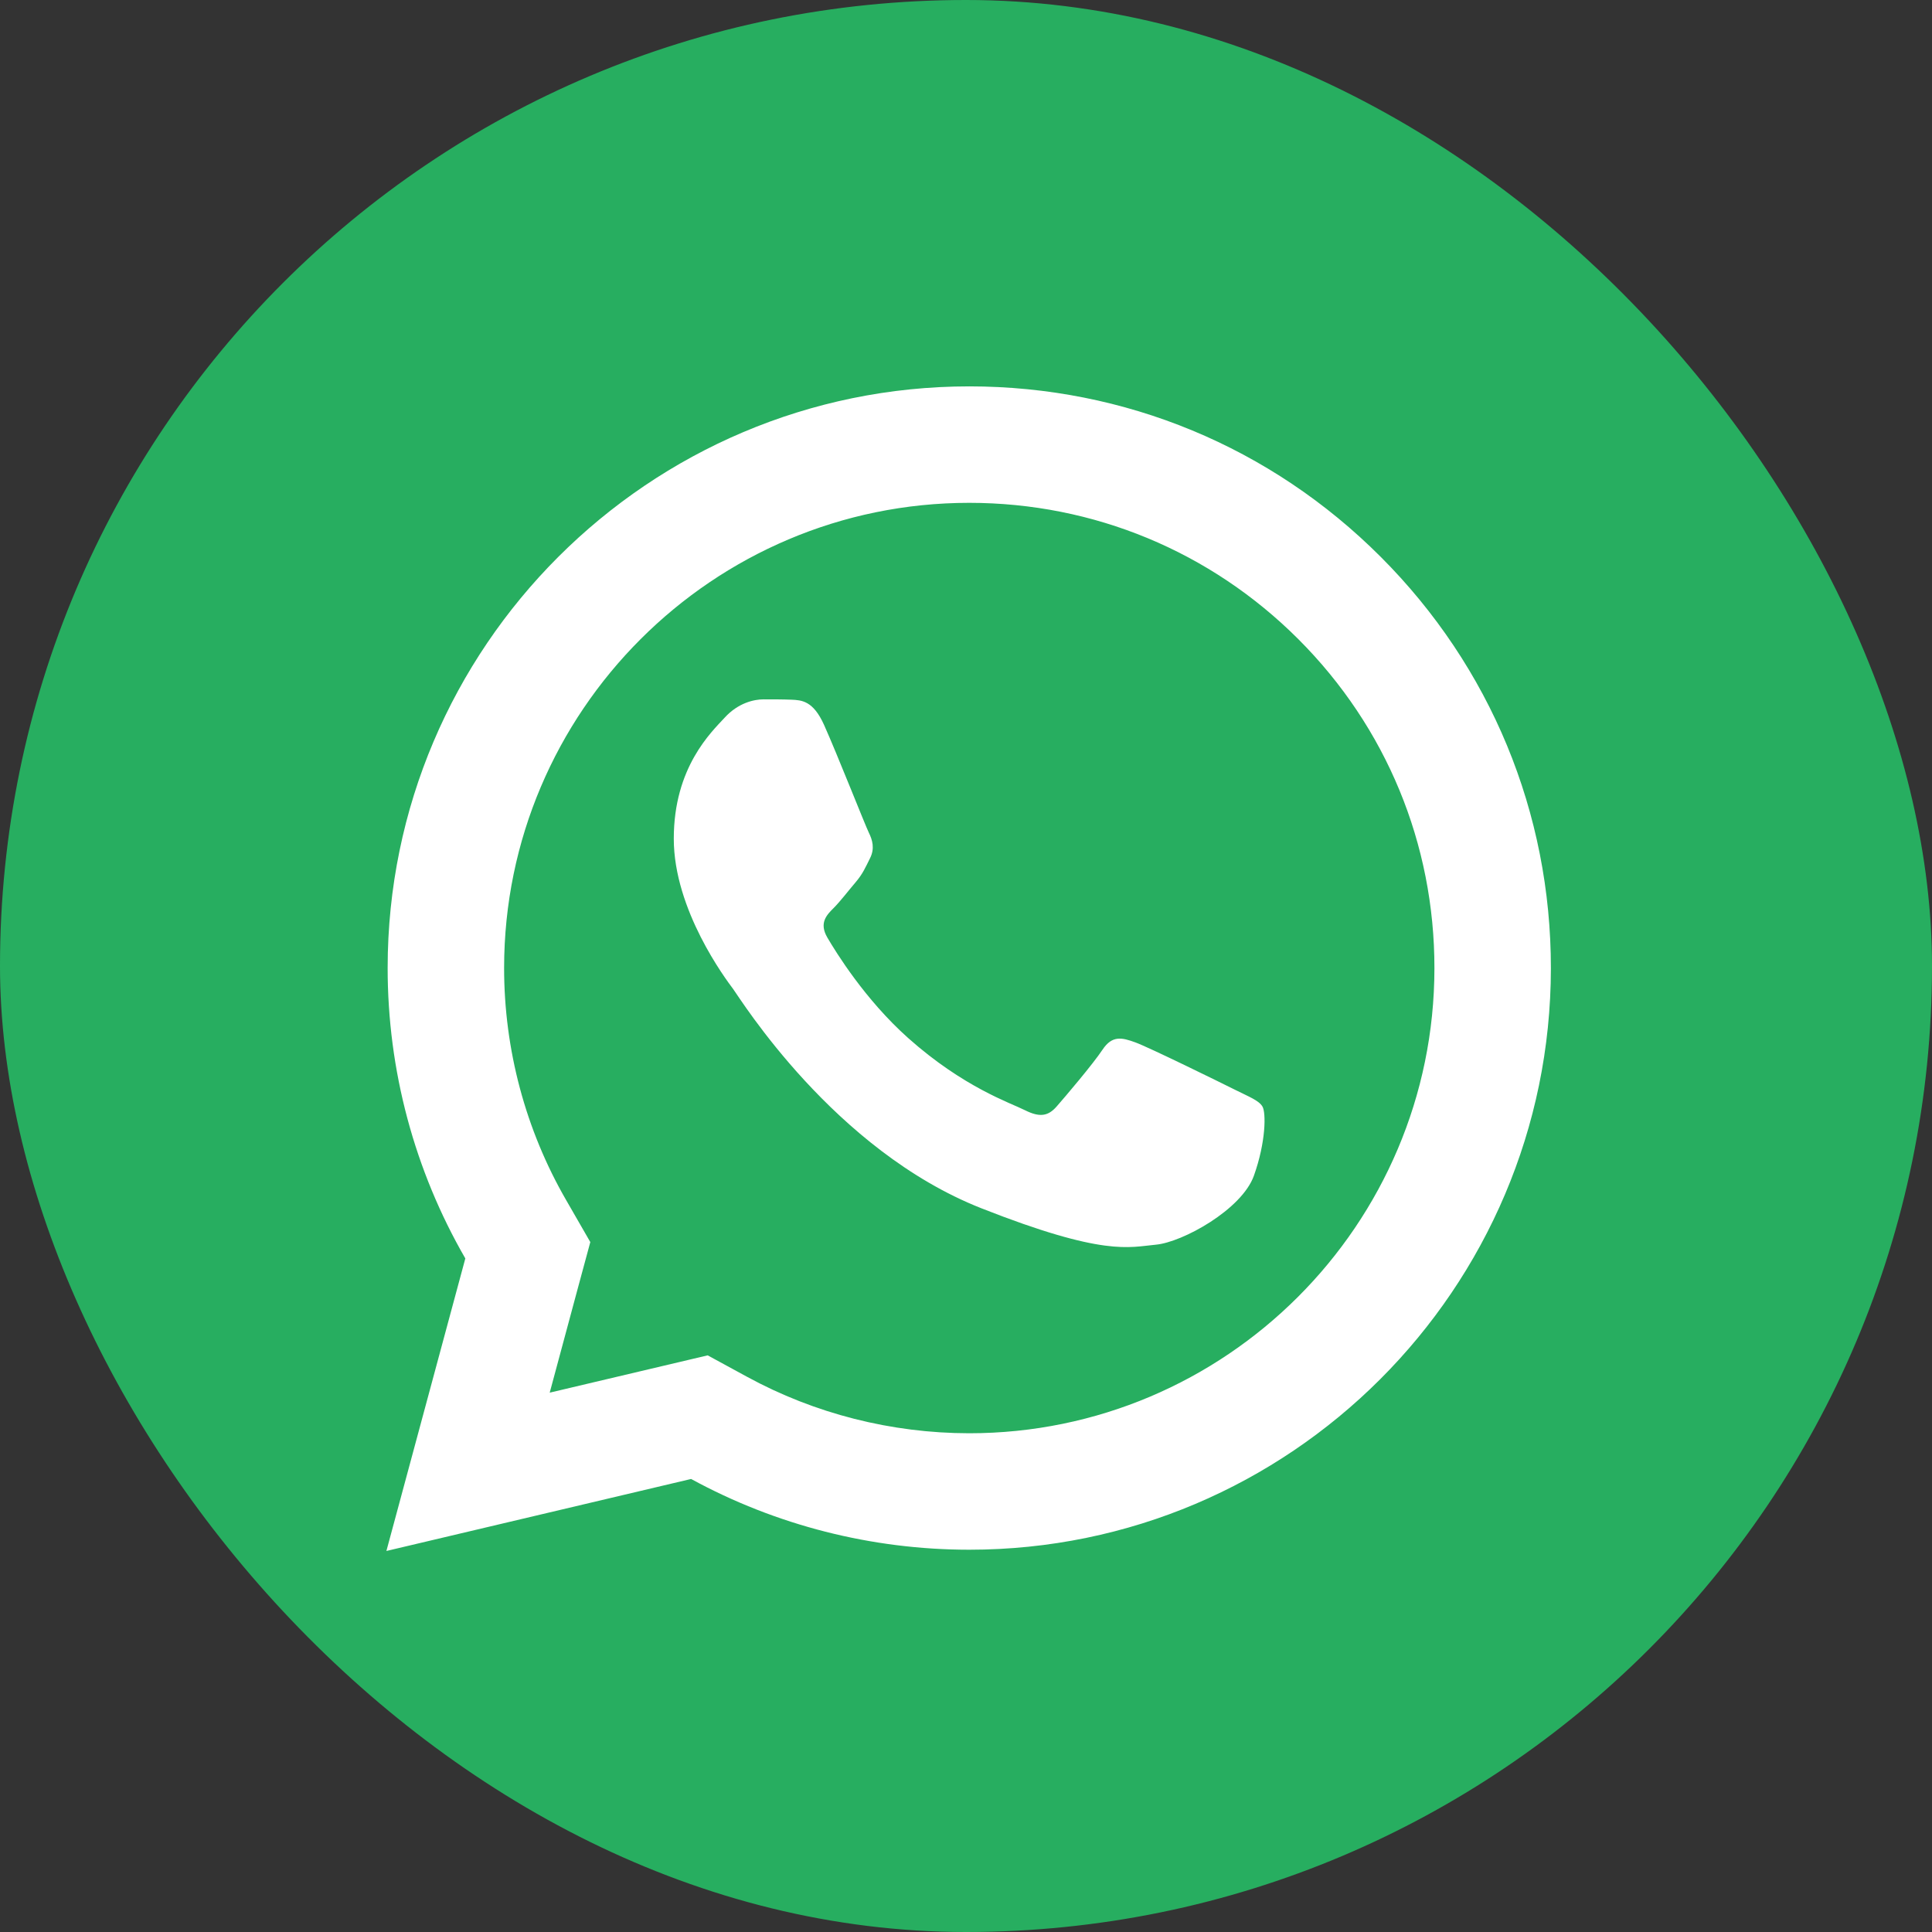
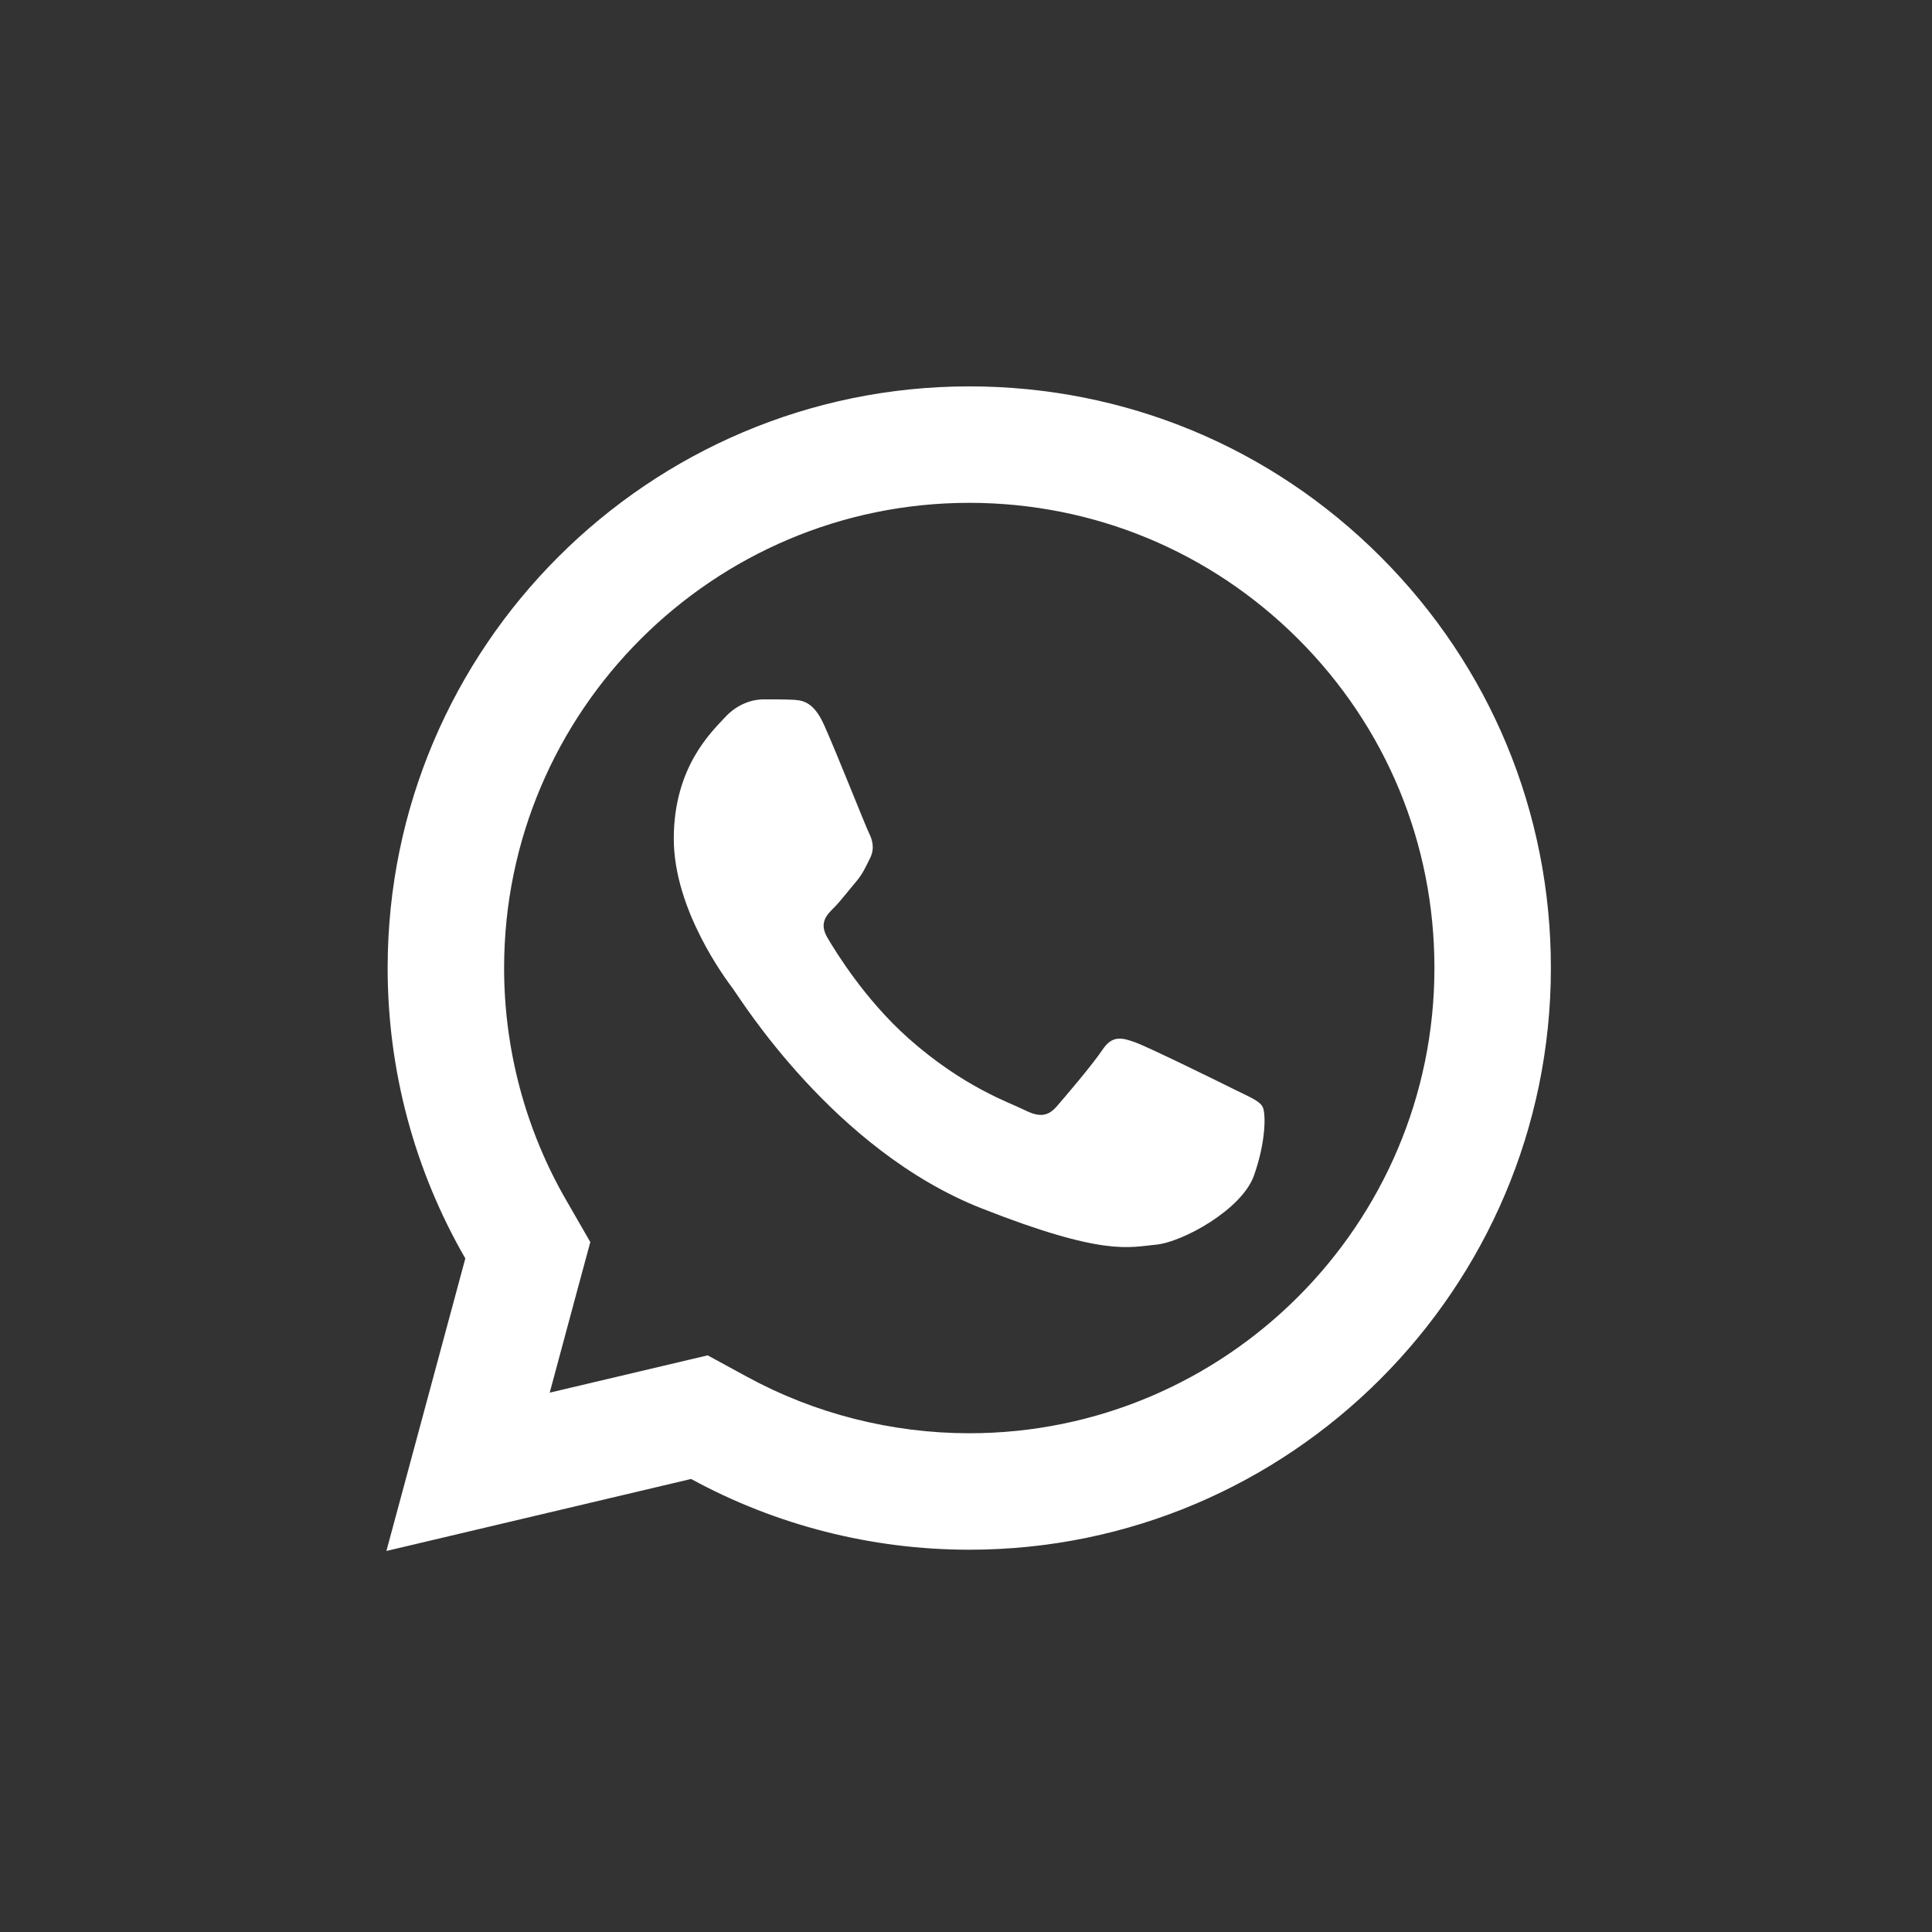
<svg xmlns="http://www.w3.org/2000/svg" width="68" height="68" viewBox="0 0 68 68" fill="none">
  <rect x="0" y="0" width="68" height="68" fill="#333333" stroke="none" />
-   <rect width="68" height="68" rx="34" fill="#27AE60" />
  <path d="M34.119 13.599C22.835 13.599 13.648 22.778 13.644 34.062C13.642 37.669 14.587 41.191 16.378 44.293L13.6 54.589L24.324 52.055C27.314 53.686 30.68 54.543 34.107 54.545H34.115C45.397 54.545 54.579 45.364 54.586 34.082C54.59 28.612 52.463 23.469 48.597 19.6C44.732 15.732 39.595 13.601 34.119 13.599ZM34.115 17.698C38.493 17.7 42.607 19.407 45.699 22.498C48.792 25.592 50.491 29.704 50.487 34.078C50.483 43.104 43.141 50.446 34.111 50.446C31.379 50.444 28.673 49.758 26.289 48.456L24.908 47.704L23.383 48.064L19.348 49.017L20.333 45.358L20.777 43.717L19.929 42.244C18.498 39.768 17.741 36.937 17.743 34.062C17.747 25.04 25.091 17.698 34.115 17.698ZM26.874 24.615C26.532 24.615 25.978 24.743 25.509 25.256C25.039 25.766 23.715 27.002 23.715 29.519C23.715 32.035 25.549 34.468 25.805 34.811C26.059 35.151 29.344 40.479 34.543 42.528C38.864 44.231 39.741 43.895 40.68 43.809C41.618 43.725 43.708 42.574 44.134 41.379C44.56 40.184 44.561 39.157 44.434 38.946C44.307 38.732 43.966 38.605 43.454 38.349C42.943 38.093 40.428 36.858 39.959 36.688C39.49 36.518 39.147 36.432 38.806 36.944C38.466 37.456 37.488 38.605 37.189 38.946C36.89 39.288 36.593 39.334 36.08 39.078C35.568 38.819 33.921 38.278 31.965 36.536C30.445 35.181 29.419 33.51 29.119 32.997C28.822 32.487 29.091 32.207 29.348 31.953C29.577 31.723 29.856 31.355 30.112 31.056C30.366 30.757 30.454 30.544 30.624 30.203C30.794 29.863 30.707 29.563 30.58 29.307C30.453 29.05 29.458 26.524 29.003 25.512C28.62 24.661 28.215 24.642 27.851 24.627C27.553 24.615 27.214 24.615 26.874 24.615Z" fill="white" />
</svg>